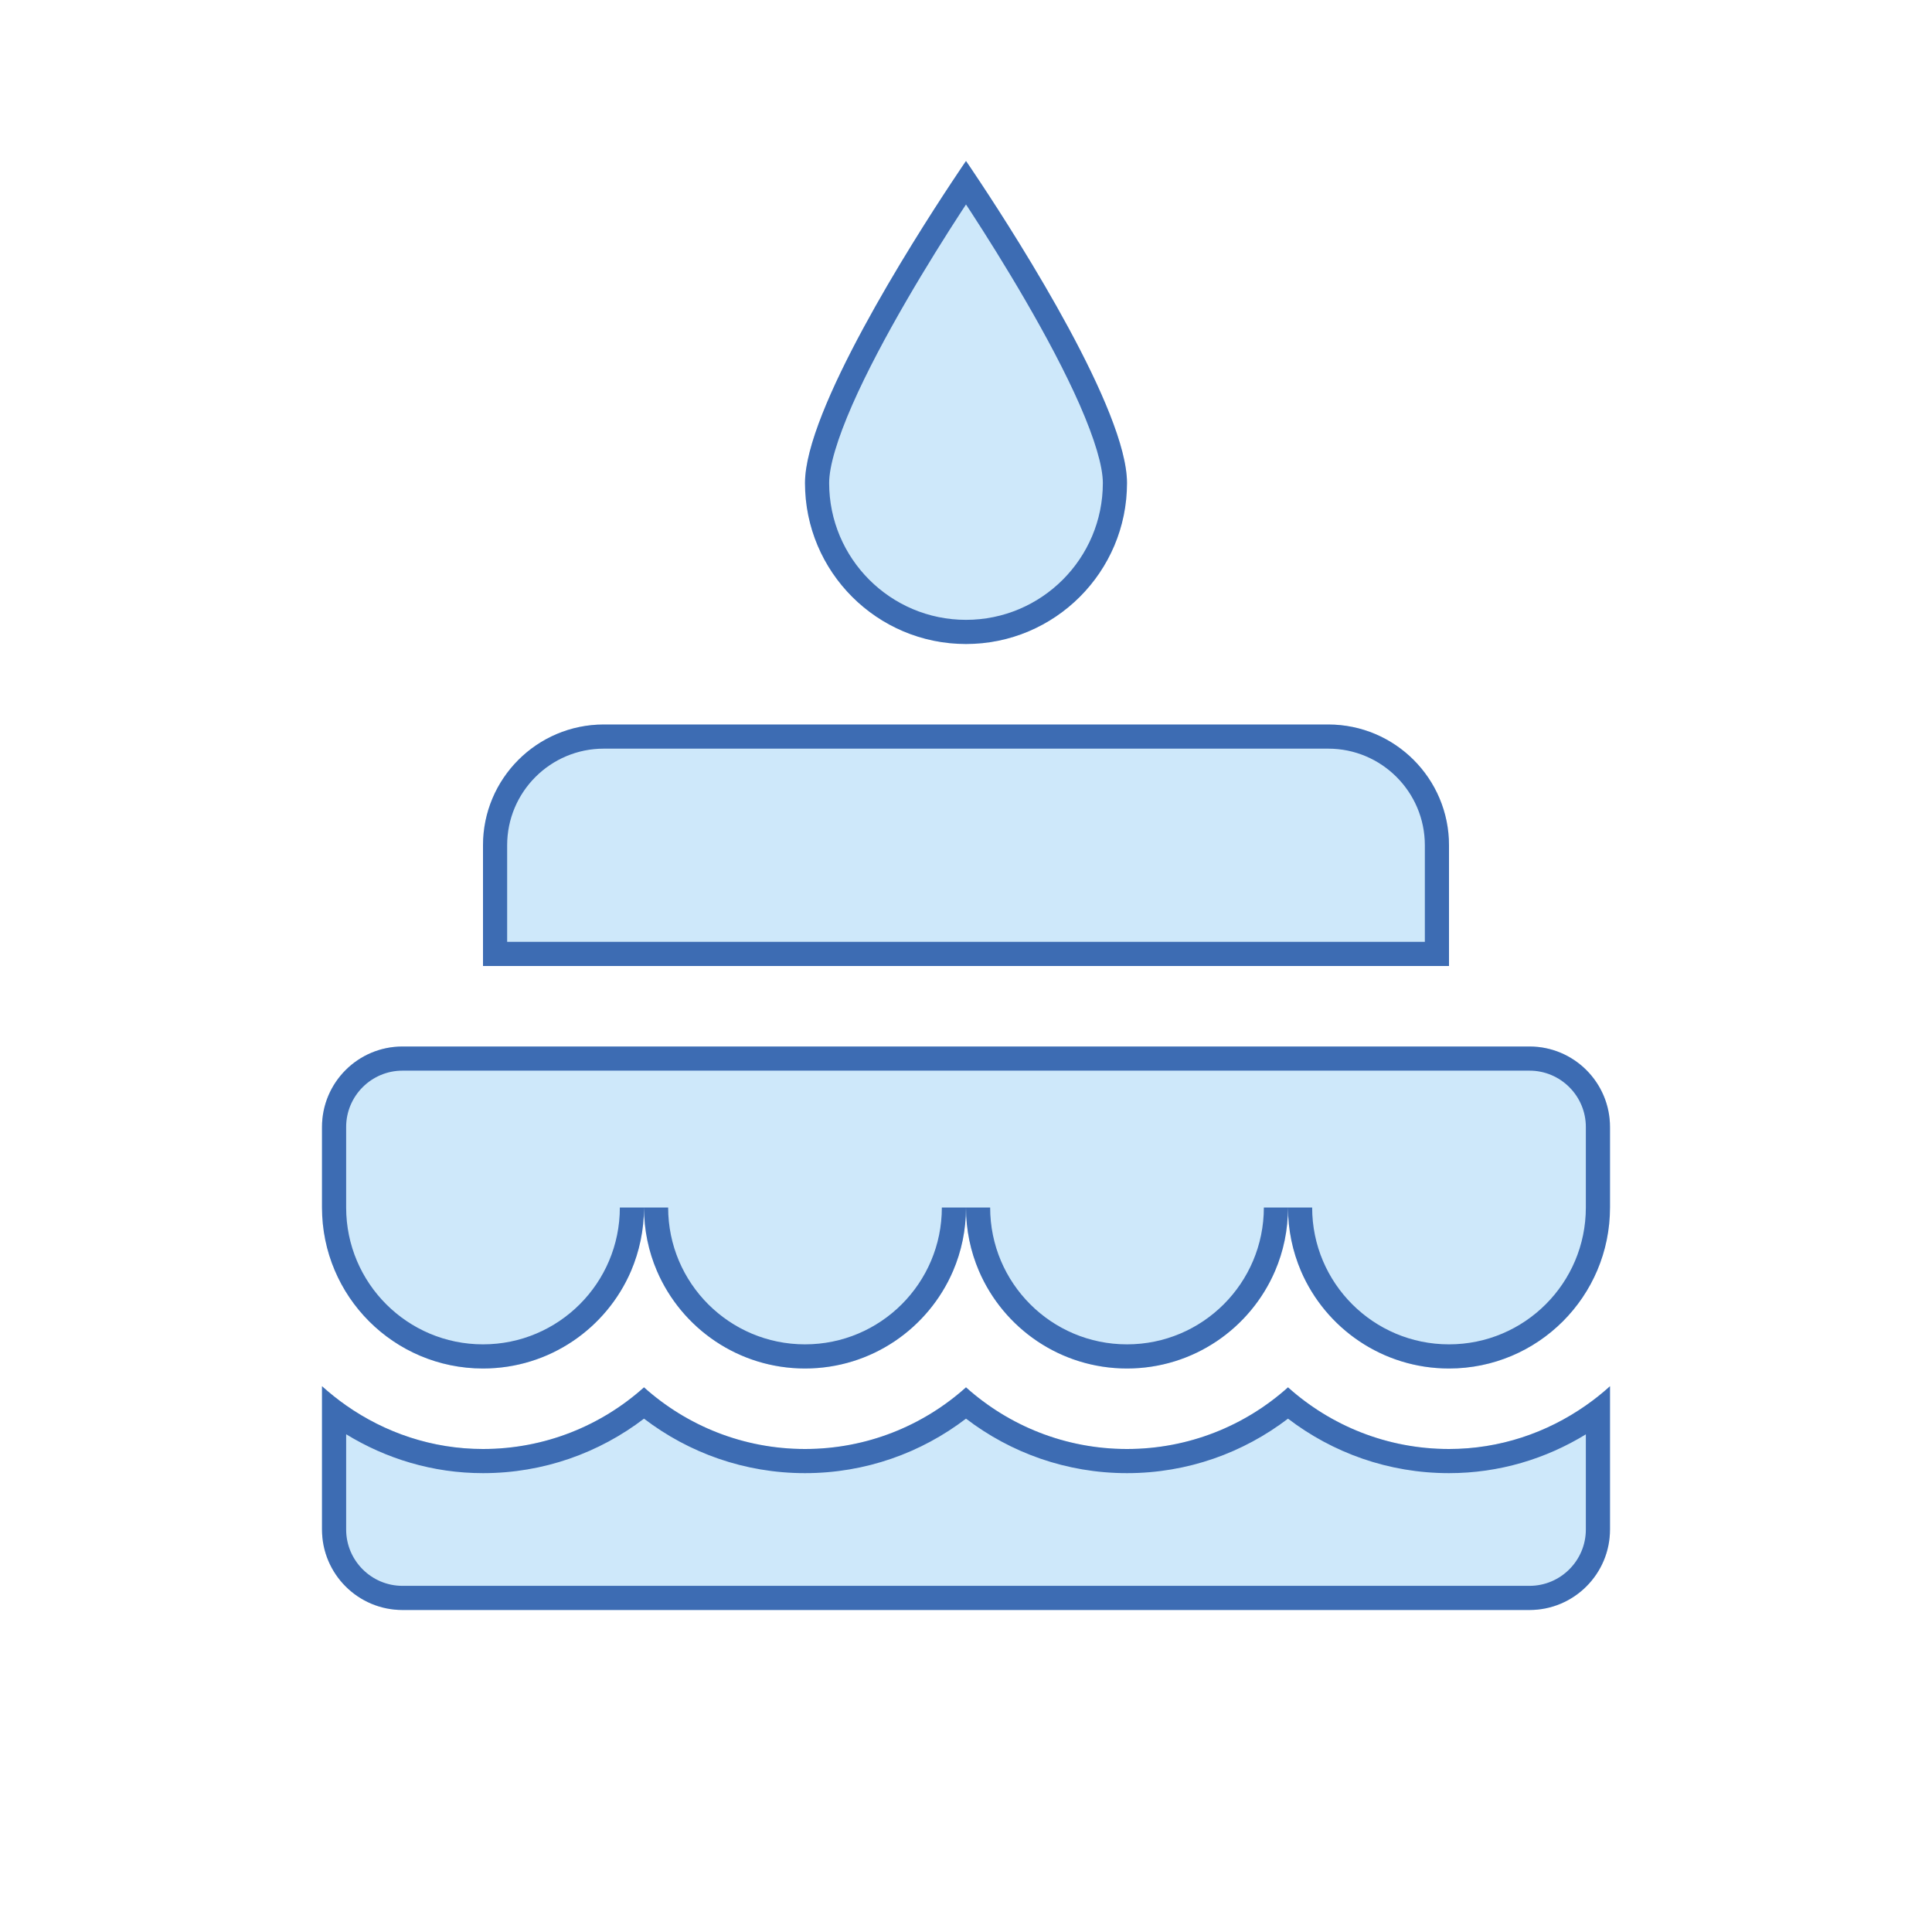
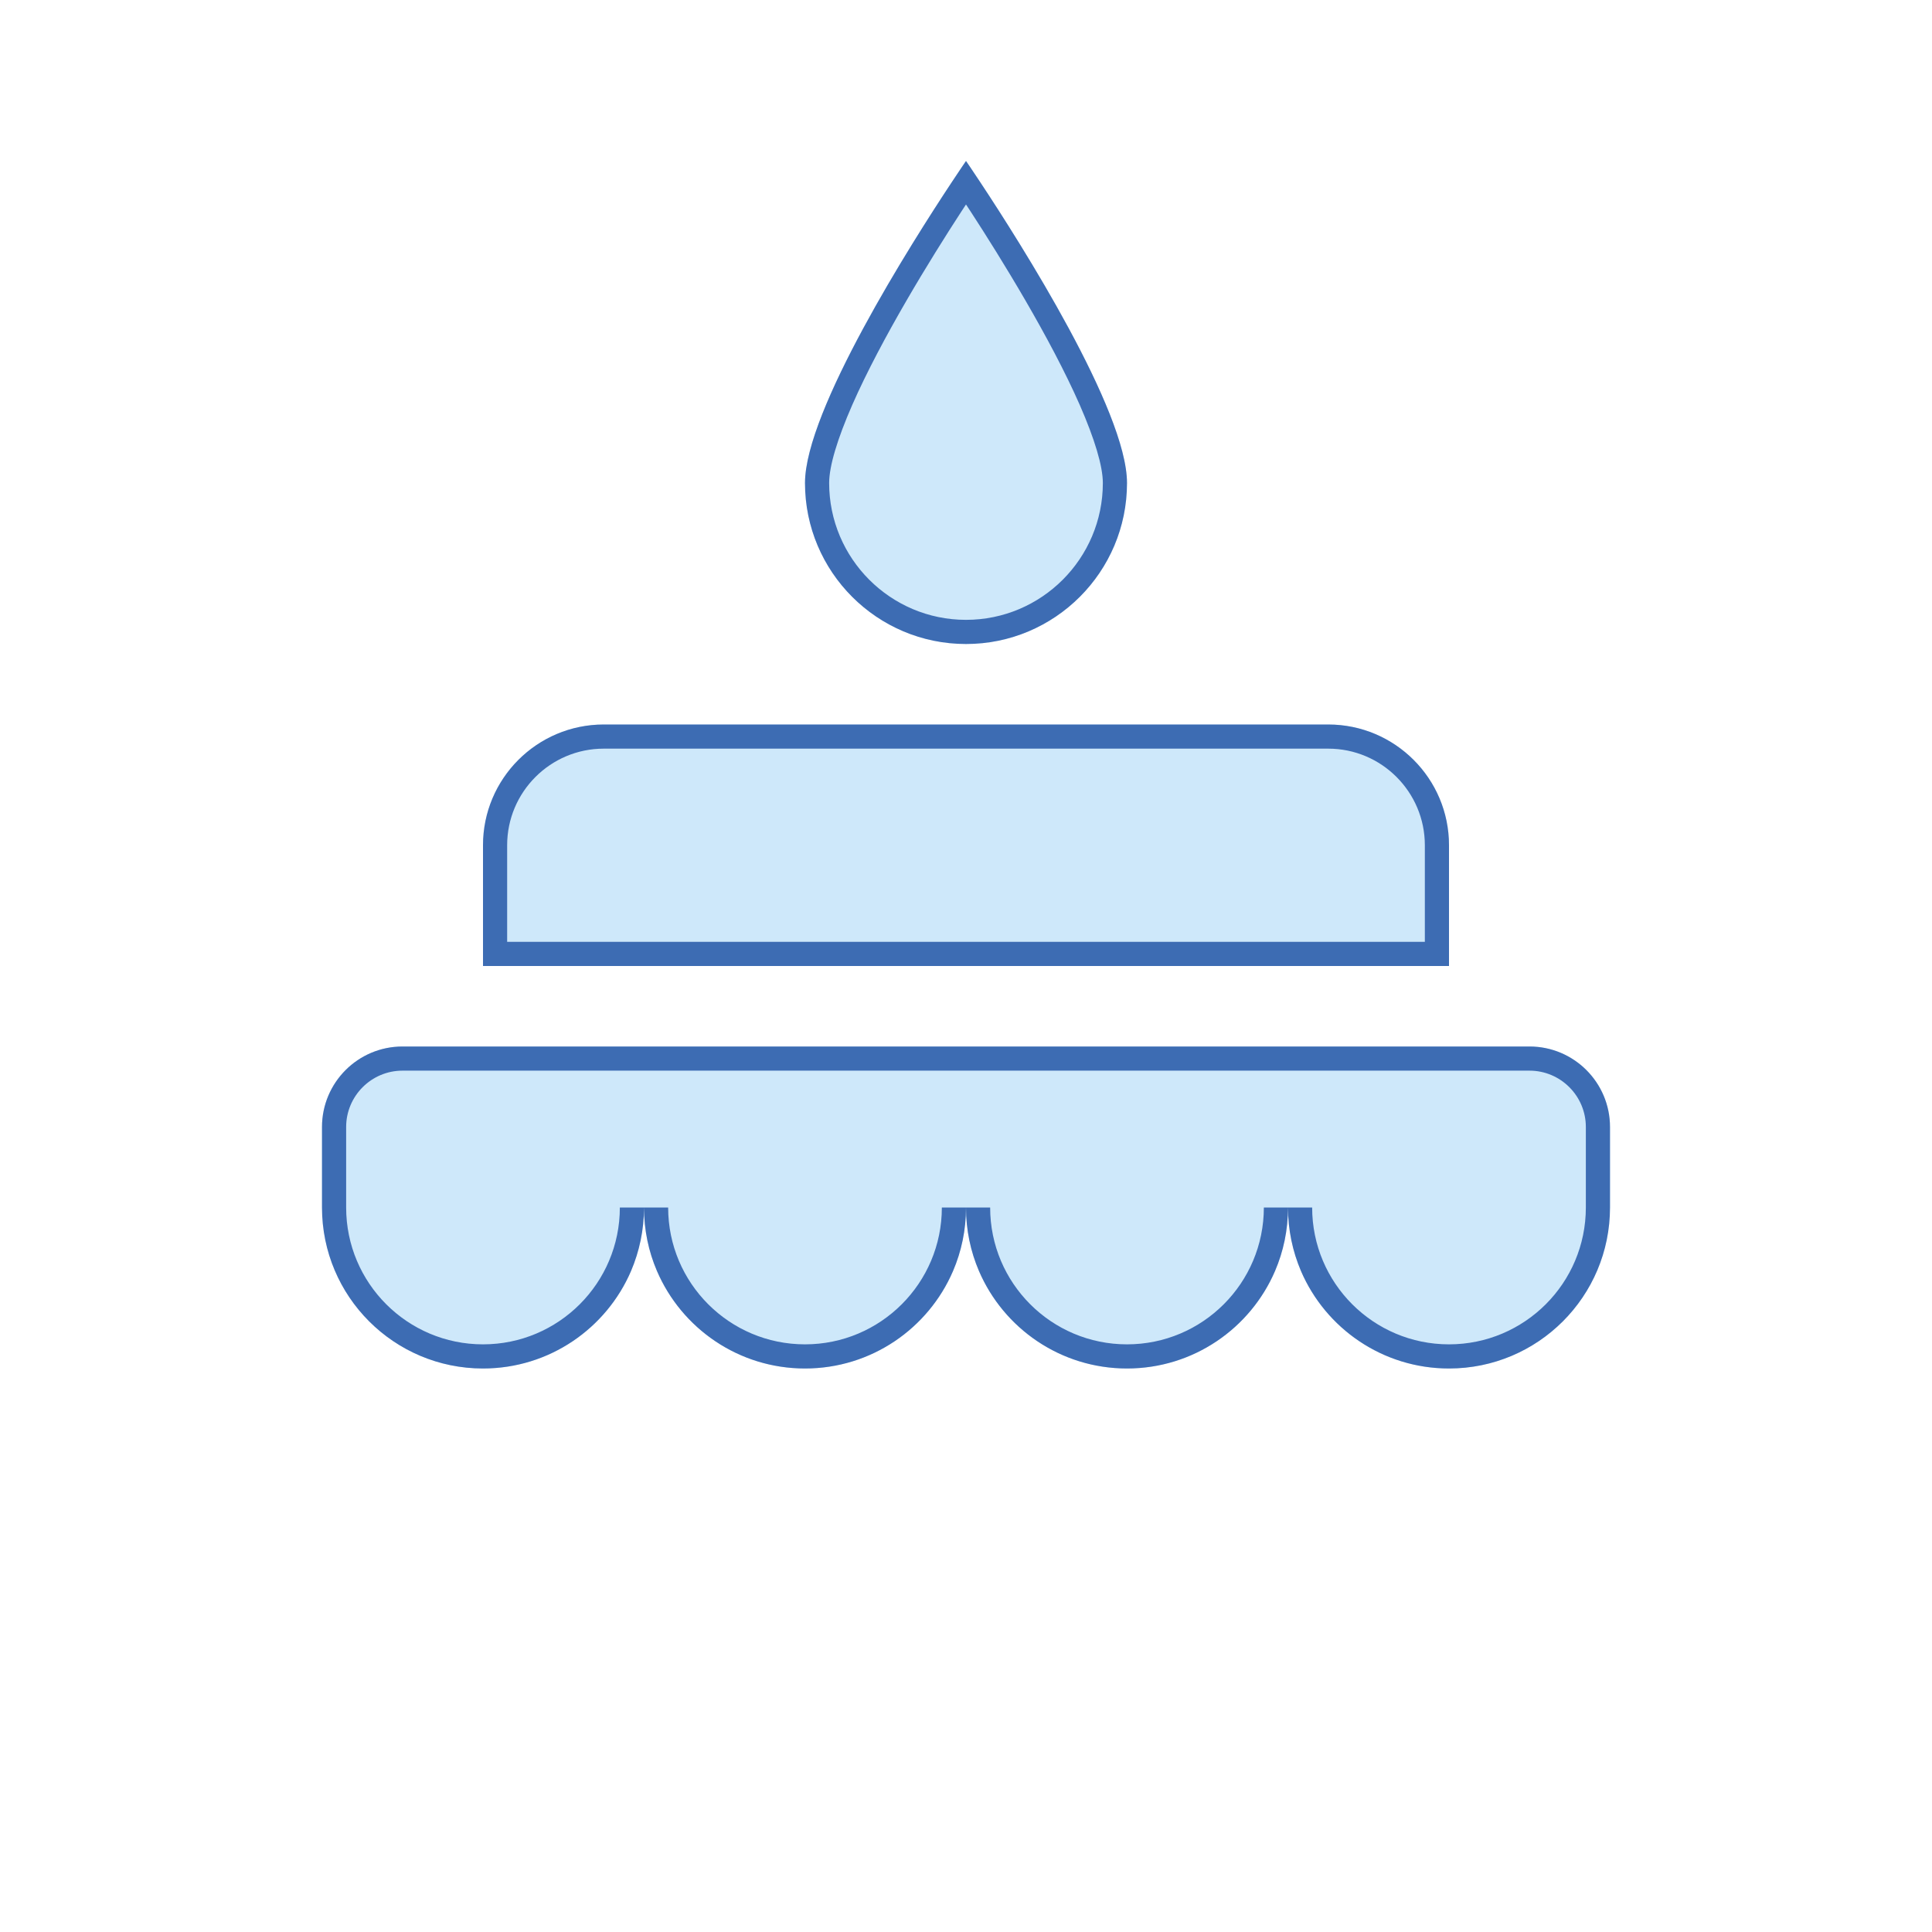
<svg xmlns="http://www.w3.org/2000/svg" width="24" height="24" viewBox="0 0 24 24" fill="none">
  <path d="M16.5 9H12.5H11.5H7.5C6.672 9 6 9.672 6 10.5V12H18V10.5C18 9.672 17.328 9 16.5 9Z" fill="#CEE8FA" />
  <path fill-rule="evenodd" clip-rule="evenodd" d="M16.5 9.3H7.5C6.838 9.3 6.3 9.838 6.3 10.5V11.7H17.7V10.5C17.7 9.838 17.162 9.3 16.5 9.3ZM18 10.5C18 9.672 17.328 9 16.5 9H7.5C6.672 9 6 9.672 6 10.5V12H18V10.5Z" fill="#3D6CB3" />
  <path d="M19 13H5C4.448 13 4 13.448 4 14V15C4 16.105 4.895 17 6 17C7.105 17 8 16.105 8 15C8 16.105 8.895 17 10 17C11.105 17 12 16.105 12 15C12 16.105 12.895 17 14 17C15.105 17 16 16.105 16 15C16 16.105 16.895 17 18 17C19.105 17 20 16.105 20 15V14C20 13.448 19.552 13 19 13Z" fill="#CEE8FA" />
  <path fill-rule="evenodd" clip-rule="evenodd" d="M16.161 15.789C16.467 16.501 17.175 17 18 17C19.105 17 20 16.105 20 15V14C20 13.448 19.552 13 19 13H5C4.448 13 4 13.448 4 14V15C4 16.105 4.895 17 6 17C6.825 17 7.533 16.501 7.839 15.789C7.942 15.547 8 15.28 8 15C8 15.28 8.057 15.547 8.161 15.789C8.467 16.501 9.175 17 10 17C10.825 17 11.533 16.501 11.839 15.789C11.943 15.547 12 15.28 12 15C12 15.28 12.057 15.547 12.161 15.789C12.467 16.501 13.175 17 14 17C14.825 17 15.533 16.501 15.839 15.789C15.943 15.547 16 15.28 16 15C16 15.28 16.058 15.547 16.161 15.789ZM15.7 15H16H16.3C16.3 15.939 17.061 16.7 18 16.7C18.939 16.7 19.7 15.939 19.7 15V14C19.7 13.614 19.386 13.3 19 13.3H5C4.614 13.3 4.3 13.614 4.3 14V15C4.3 15.939 5.061 16.7 6 16.7C6.939 16.7 7.7 15.939 7.7 15H8H8.3C8.3 15.939 9.061 16.7 10 16.7C10.939 16.7 11.7 15.939 11.7 15H12H12.3C12.3 15.939 13.061 16.7 14 16.7C14.939 16.7 15.7 15.939 15.7 15Z" fill="#3D6CB3" />
-   <path d="M18 18C17.232 18 16.531 17.71 16 17.234C15.469 17.71 14.768 18 14 18C13.232 18 12.531 17.71 12 17.234C11.469 17.71 10.768 18 10 18C9.232 18 8.531 17.71 8 17.234C7.469 17.71 6.768 18 6 18C5.229 18 4.532 17.699 4 17.22V19C4 19.552 4.448 20 5 20H19C19.552 20 20 19.552 20 19V17.22C19.468 17.7 18.771 18 18 18Z" fill="#CEE8FA" />
-   <path fill-rule="evenodd" clip-rule="evenodd" d="M16 17.623C15.445 18.047 14.752 18.3 14 18.3C13.248 18.3 12.555 18.047 12 17.623C11.445 18.047 10.752 18.3 10 18.3C9.248 18.3 8.555 18.047 8 17.623C7.445 18.047 6.752 18.3 6 18.3C5.375 18.3 4.795 18.12 4.3 17.817V19C4.3 19.386 4.614 19.7 5 19.7H19C19.386 19.7 19.7 19.386 19.7 19V17.818C19.205 18.121 18.625 18.3 18 18.3C17.248 18.3 16.555 18.047 16 17.623ZM19.7 17.459C19.217 17.797 18.633 18 18 18C17.232 18 16.531 17.71 16 17.234C15.469 17.71 14.768 18 14 18C13.232 18 12.531 17.71 12 17.234C11.469 17.71 10.768 18 10 18C9.232 18 8.531 17.71 8 17.234C7.469 17.71 6.768 18 6 18C5.367 18 4.783 17.797 4.3 17.459C4.195 17.385 4.095 17.305 4 17.22V19C4 19.552 4.448 20 5 20H19C19.552 20 20 19.552 20 19V17.22C19.905 17.306 19.805 17.386 19.7 17.459Z" fill="#3D6CB3" />
  <path d="M12 2C12 2 10 4.896 10 6C10 7.104 10.896 8 12 8C13.104 8 14 7.104 14 6C14 4.896 12 2 12 2Z" fill="#CEE8FA" />
  <path fill-rule="evenodd" clip-rule="evenodd" d="M11.82 2.268C11.931 2.099 12 2 12 2C12 2 12.069 2.099 12.18 2.268C12.672 3.011 14 5.1 14 6C14 7.104 13.104 8 12 8C10.896 8 10 7.104 10 6C10 5.1 11.328 3.011 11.82 2.268ZM12 2.54C11.981 2.569 11.96 2.601 11.939 2.633C11.753 2.919 11.506 3.311 11.259 3.737C11.012 4.163 10.768 4.618 10.587 5.03C10.401 5.455 10.3 5.792 10.3 6C10.3 6.938 11.062 7.7 12 7.7C12.938 7.7 13.7 6.938 13.7 6C13.7 5.792 13.599 5.455 13.413 5.03C13.232 4.618 12.988 4.163 12.741 3.737C12.494 3.311 12.247 2.919 12.061 2.633C12.04 2.601 12.019 2.569 12 2.54Z" fill="#3D6CB3" />
</svg>